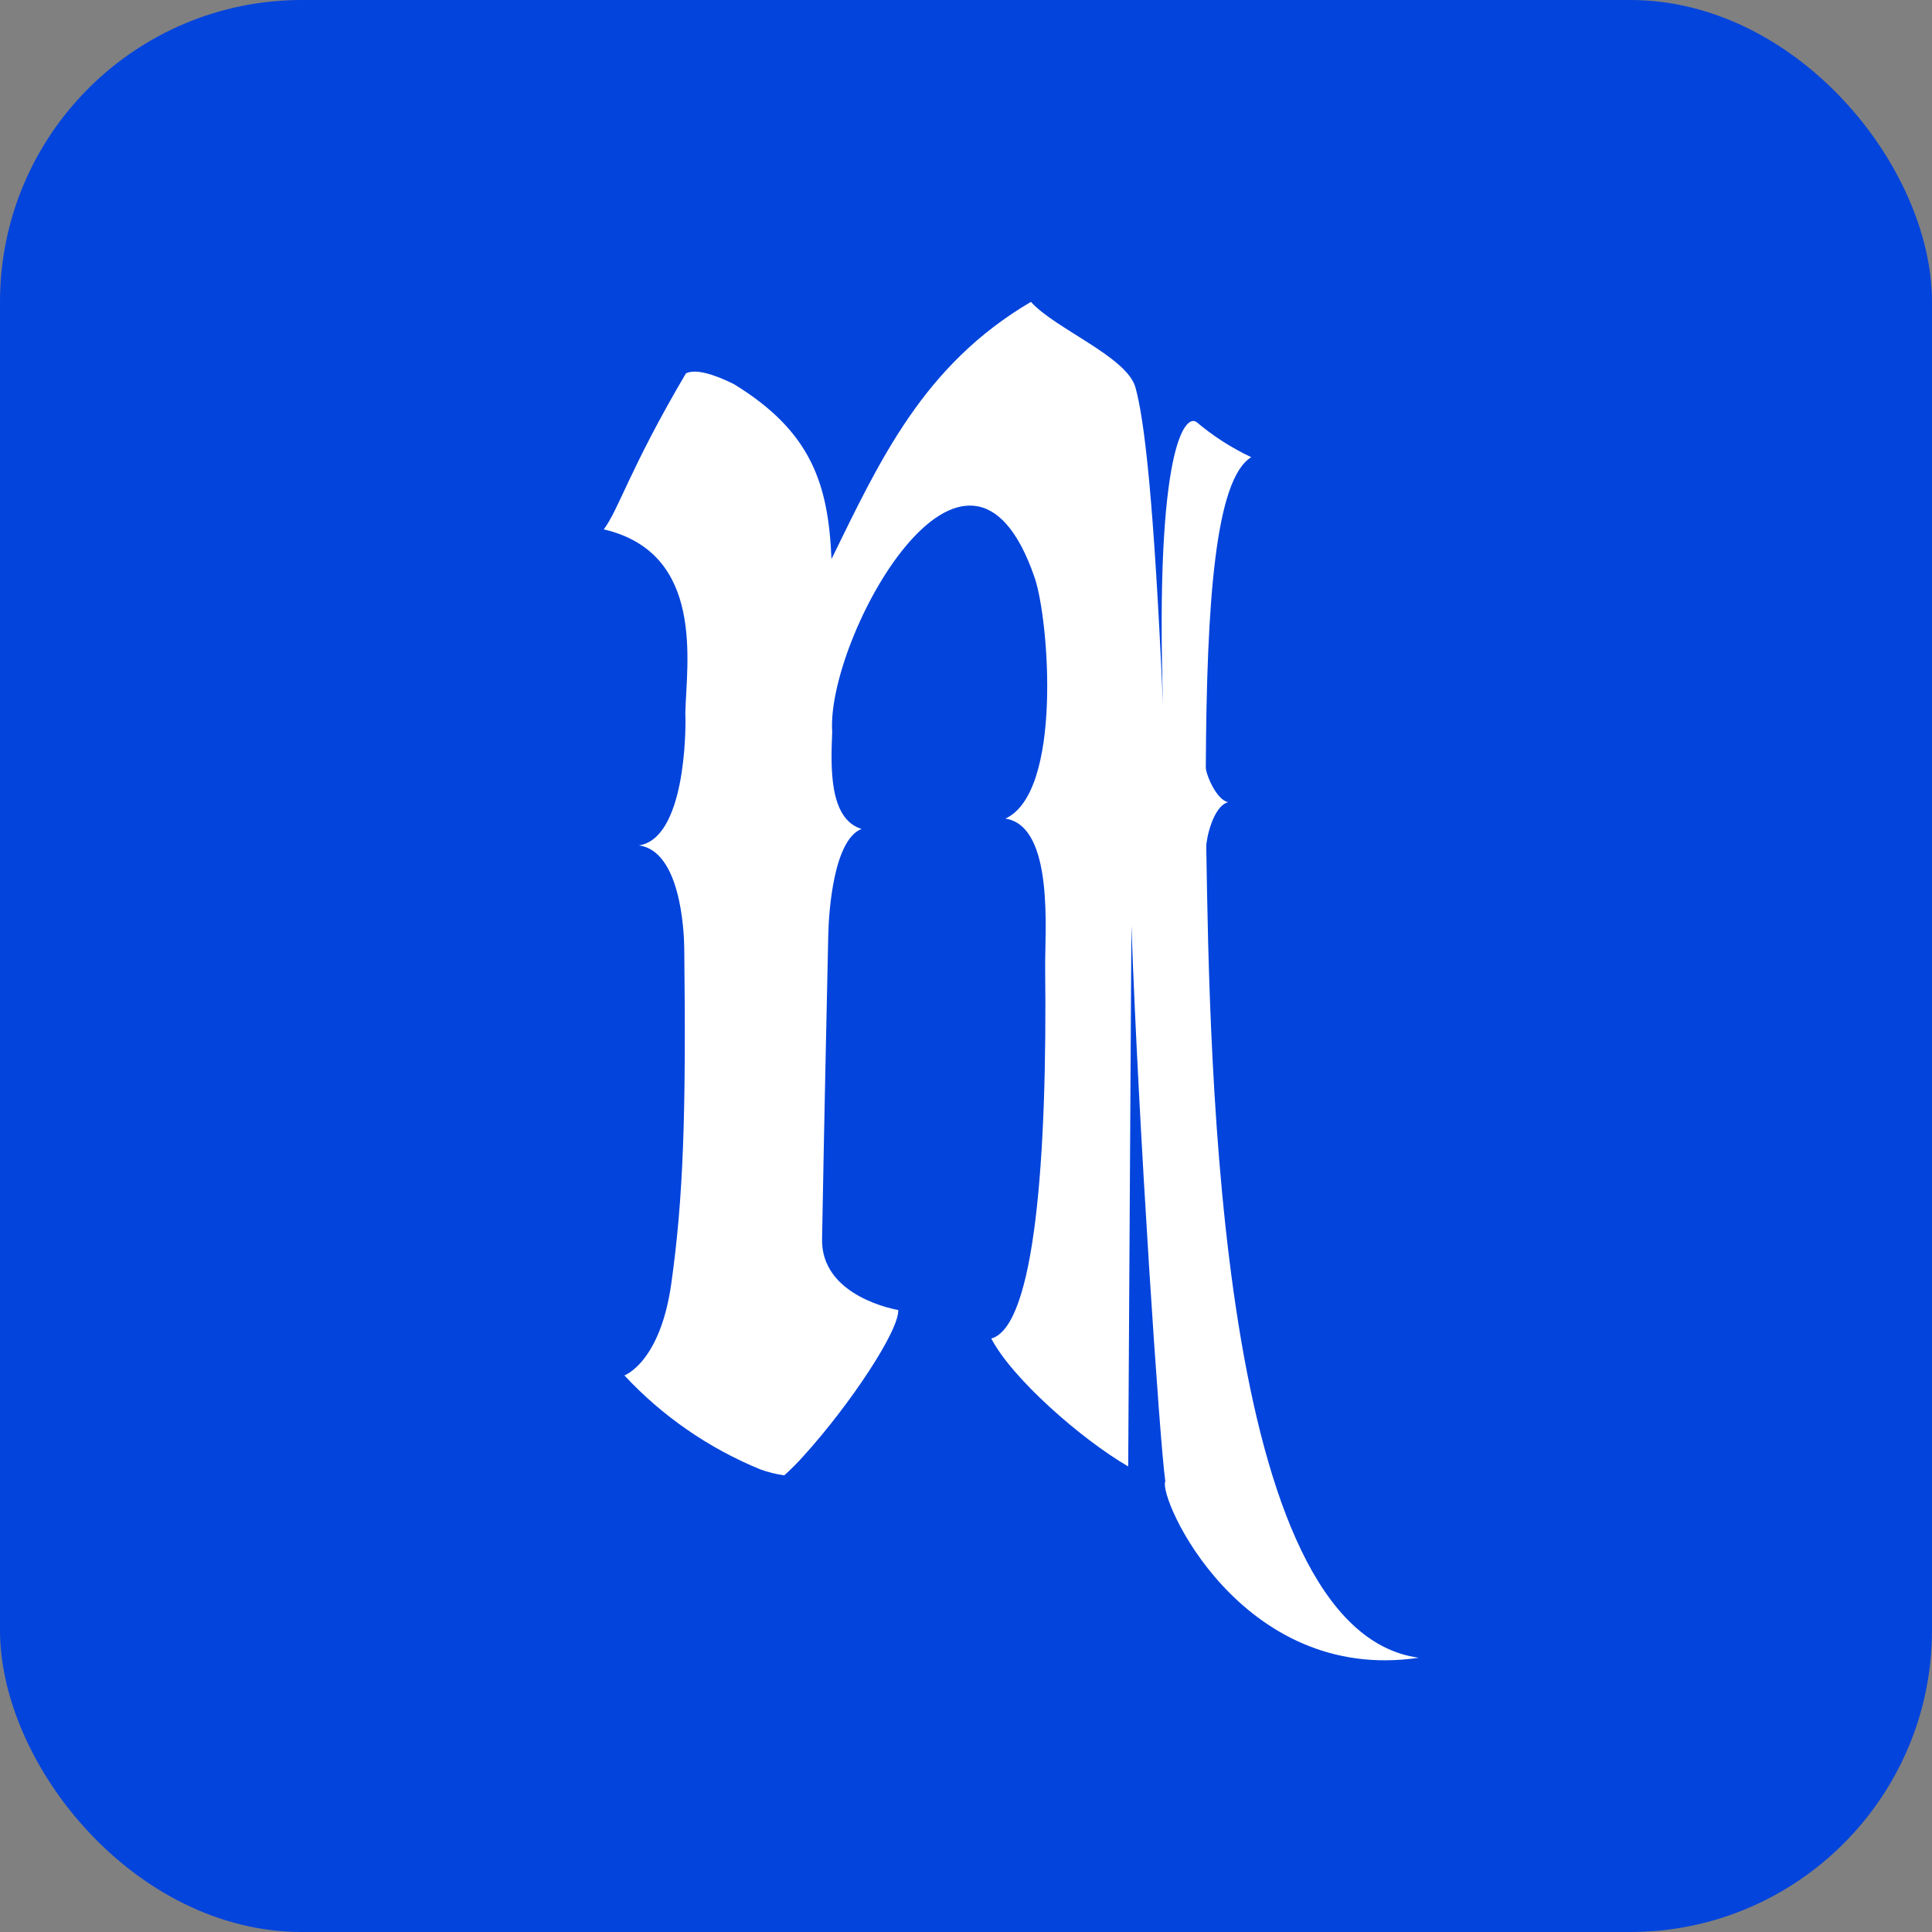
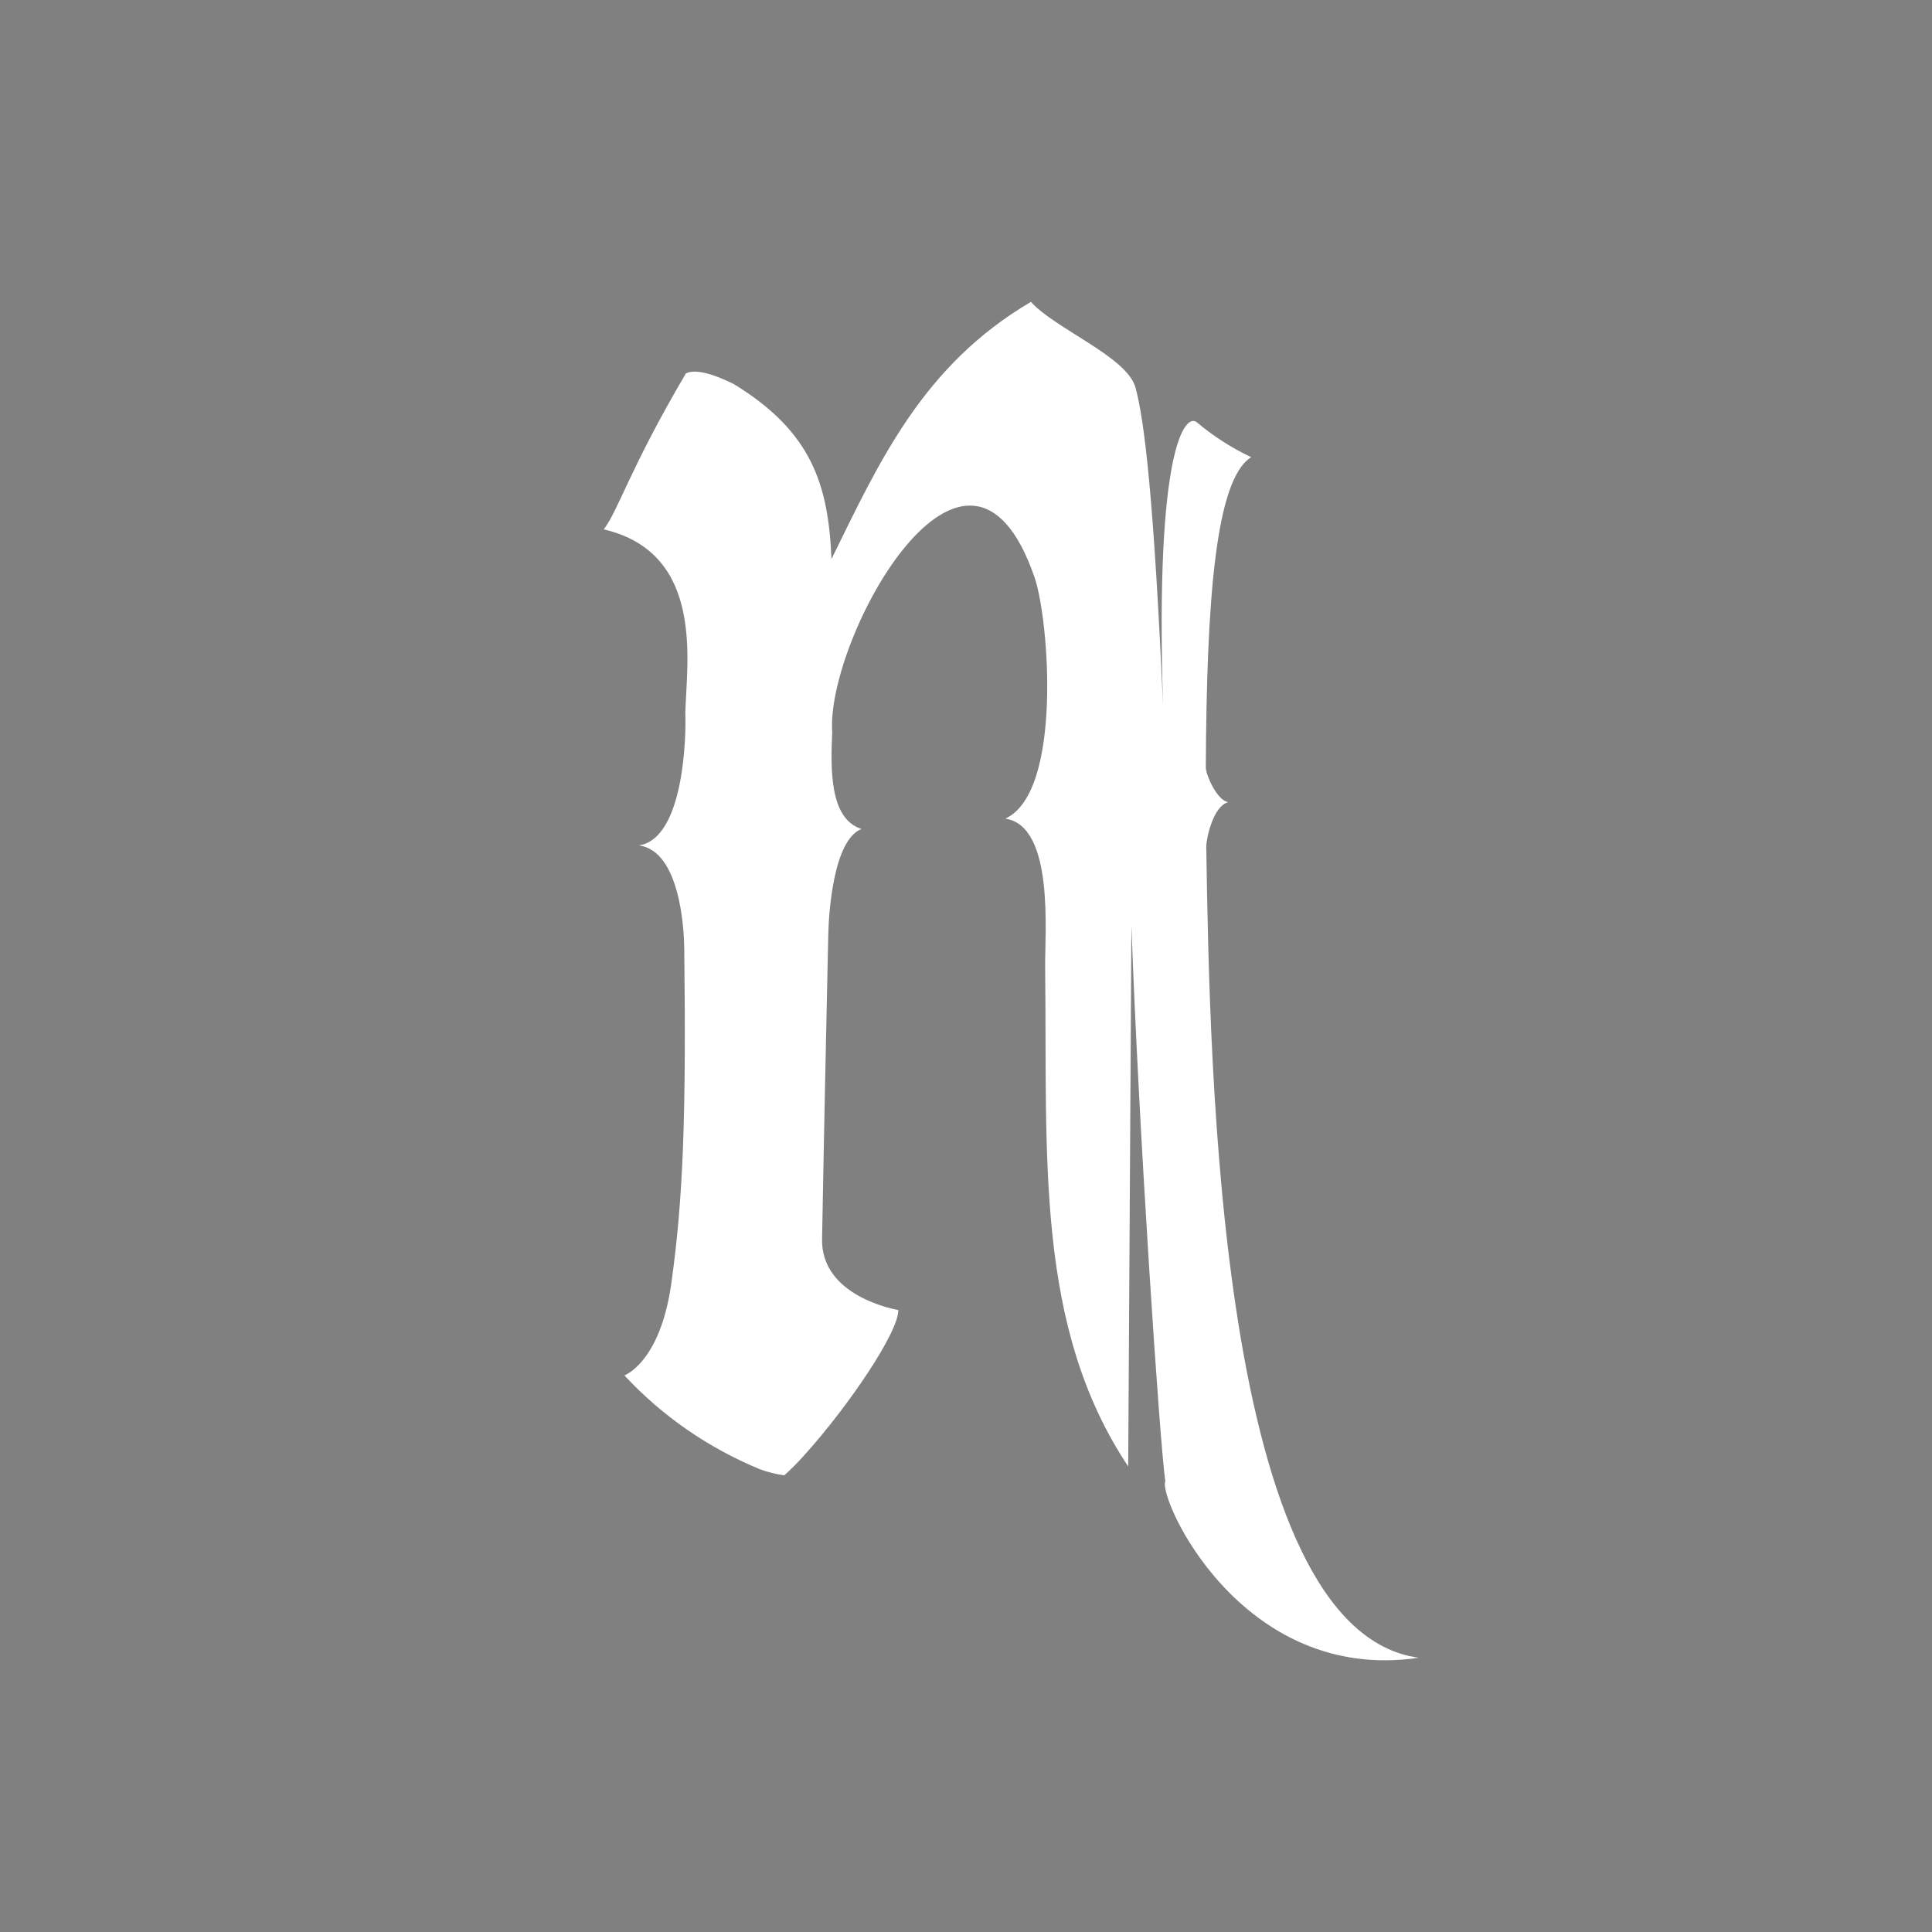
<svg xmlns="http://www.w3.org/2000/svg" width="64" height="64" viewBox="0 0 64 64" fill="none">
  <rect x="0" y="0" width="64" height="64" fill="#808080" stroke="none" />
-   <rect width="64" height="64" rx="10" fill="#0344DC" />
-   <path fill-rule="evenodd" clip-rule="evenodd" d="M34.151 10C34.953 10.895 37.334 11.818 37.614 12.836C37.911 13.915 38.223 16.525 38.527 23.359C38.257 14.811 39.265 13.687 39.644 13.987C40.191 14.448 40.798 14.838 41.449 15.145C40.258 15.874 39.971 19.931 39.944 25.422C39.943 25.647 40.299 26.508 40.688 26.573C40.184 26.697 39.956 27.797 39.959 28.048C40.077 35.337 40.345 54.018 47 54.915C41.087 55.792 38.348 49.586 38.603 49.069C38.423 47.877 37.715 37.323 37.48 30.67L37.373 48.578C35.803 47.663 33.522 45.657 32.838 44.341C34.284 43.935 34.694 38.366 34.622 32.038C34.609 30.905 34.933 27.366 33.304 27.117C35.2 26.252 34.752 20.536 34.275 19.139C32.044 12.623 27.354 21.158 27.568 24.248C27.522 25.386 27.45 27.12 28.538 27.46C27.628 27.82 27.455 30.125 27.437 30.983C27.369 34.159 27.309 36.808 27.233 40.992C27.15 42.976 29.756 43.396 29.756 43.396C29.785 44.087 28.147 46.544 26.624 48.226C26.422 48.453 26.206 48.669 25.98 48.873C25.707 48.835 25.44 48.768 25.182 48.674C23.468 47.969 21.933 46.907 20.684 45.562C20.684 45.562 21.868 45.14 22.237 42.522C22.638 39.679 22.731 36.899 22.667 31.42C22.66 30.791 22.532 28.191 21.167 28.005C22.683 27.774 22.732 24.276 22.702 23.618C22.739 21.993 23.373 18.324 20 17.536C20.491 16.892 20.872 15.505 22.722 12.369C23.038 12.211 23.634 12.39 24.302 12.719C26.884 14.295 27.44 16.041 27.544 18.519C29.144 15.258 30.579 12.099 34.151 10Z" fill="white" />
+   <path fill-rule="evenodd" clip-rule="evenodd" d="M34.151 10C34.953 10.895 37.334 11.818 37.614 12.836C37.911 13.915 38.223 16.525 38.527 23.359C38.257 14.811 39.265 13.687 39.644 13.987C40.191 14.448 40.798 14.838 41.449 15.145C40.258 15.874 39.971 19.931 39.944 25.422C39.943 25.647 40.299 26.508 40.688 26.573C40.184 26.697 39.956 27.797 39.959 28.048C40.077 35.337 40.345 54.018 47 54.915C41.087 55.792 38.348 49.586 38.603 49.069C38.423 47.877 37.715 37.323 37.48 30.67L37.373 48.578C34.284 43.935 34.694 38.366 34.622 32.038C34.609 30.905 34.933 27.366 33.304 27.117C35.2 26.252 34.752 20.536 34.275 19.139C32.044 12.623 27.354 21.158 27.568 24.248C27.522 25.386 27.45 27.12 28.538 27.46C27.628 27.82 27.455 30.125 27.437 30.983C27.369 34.159 27.309 36.808 27.233 40.992C27.15 42.976 29.756 43.396 29.756 43.396C29.785 44.087 28.147 46.544 26.624 48.226C26.422 48.453 26.206 48.669 25.98 48.873C25.707 48.835 25.44 48.768 25.182 48.674C23.468 47.969 21.933 46.907 20.684 45.562C20.684 45.562 21.868 45.14 22.237 42.522C22.638 39.679 22.731 36.899 22.667 31.42C22.66 30.791 22.532 28.191 21.167 28.005C22.683 27.774 22.732 24.276 22.702 23.618C22.739 21.993 23.373 18.324 20 17.536C20.491 16.892 20.872 15.505 22.722 12.369C23.038 12.211 23.634 12.39 24.302 12.719C26.884 14.295 27.44 16.041 27.544 18.519C29.144 15.258 30.579 12.099 34.151 10Z" fill="white" />
</svg>